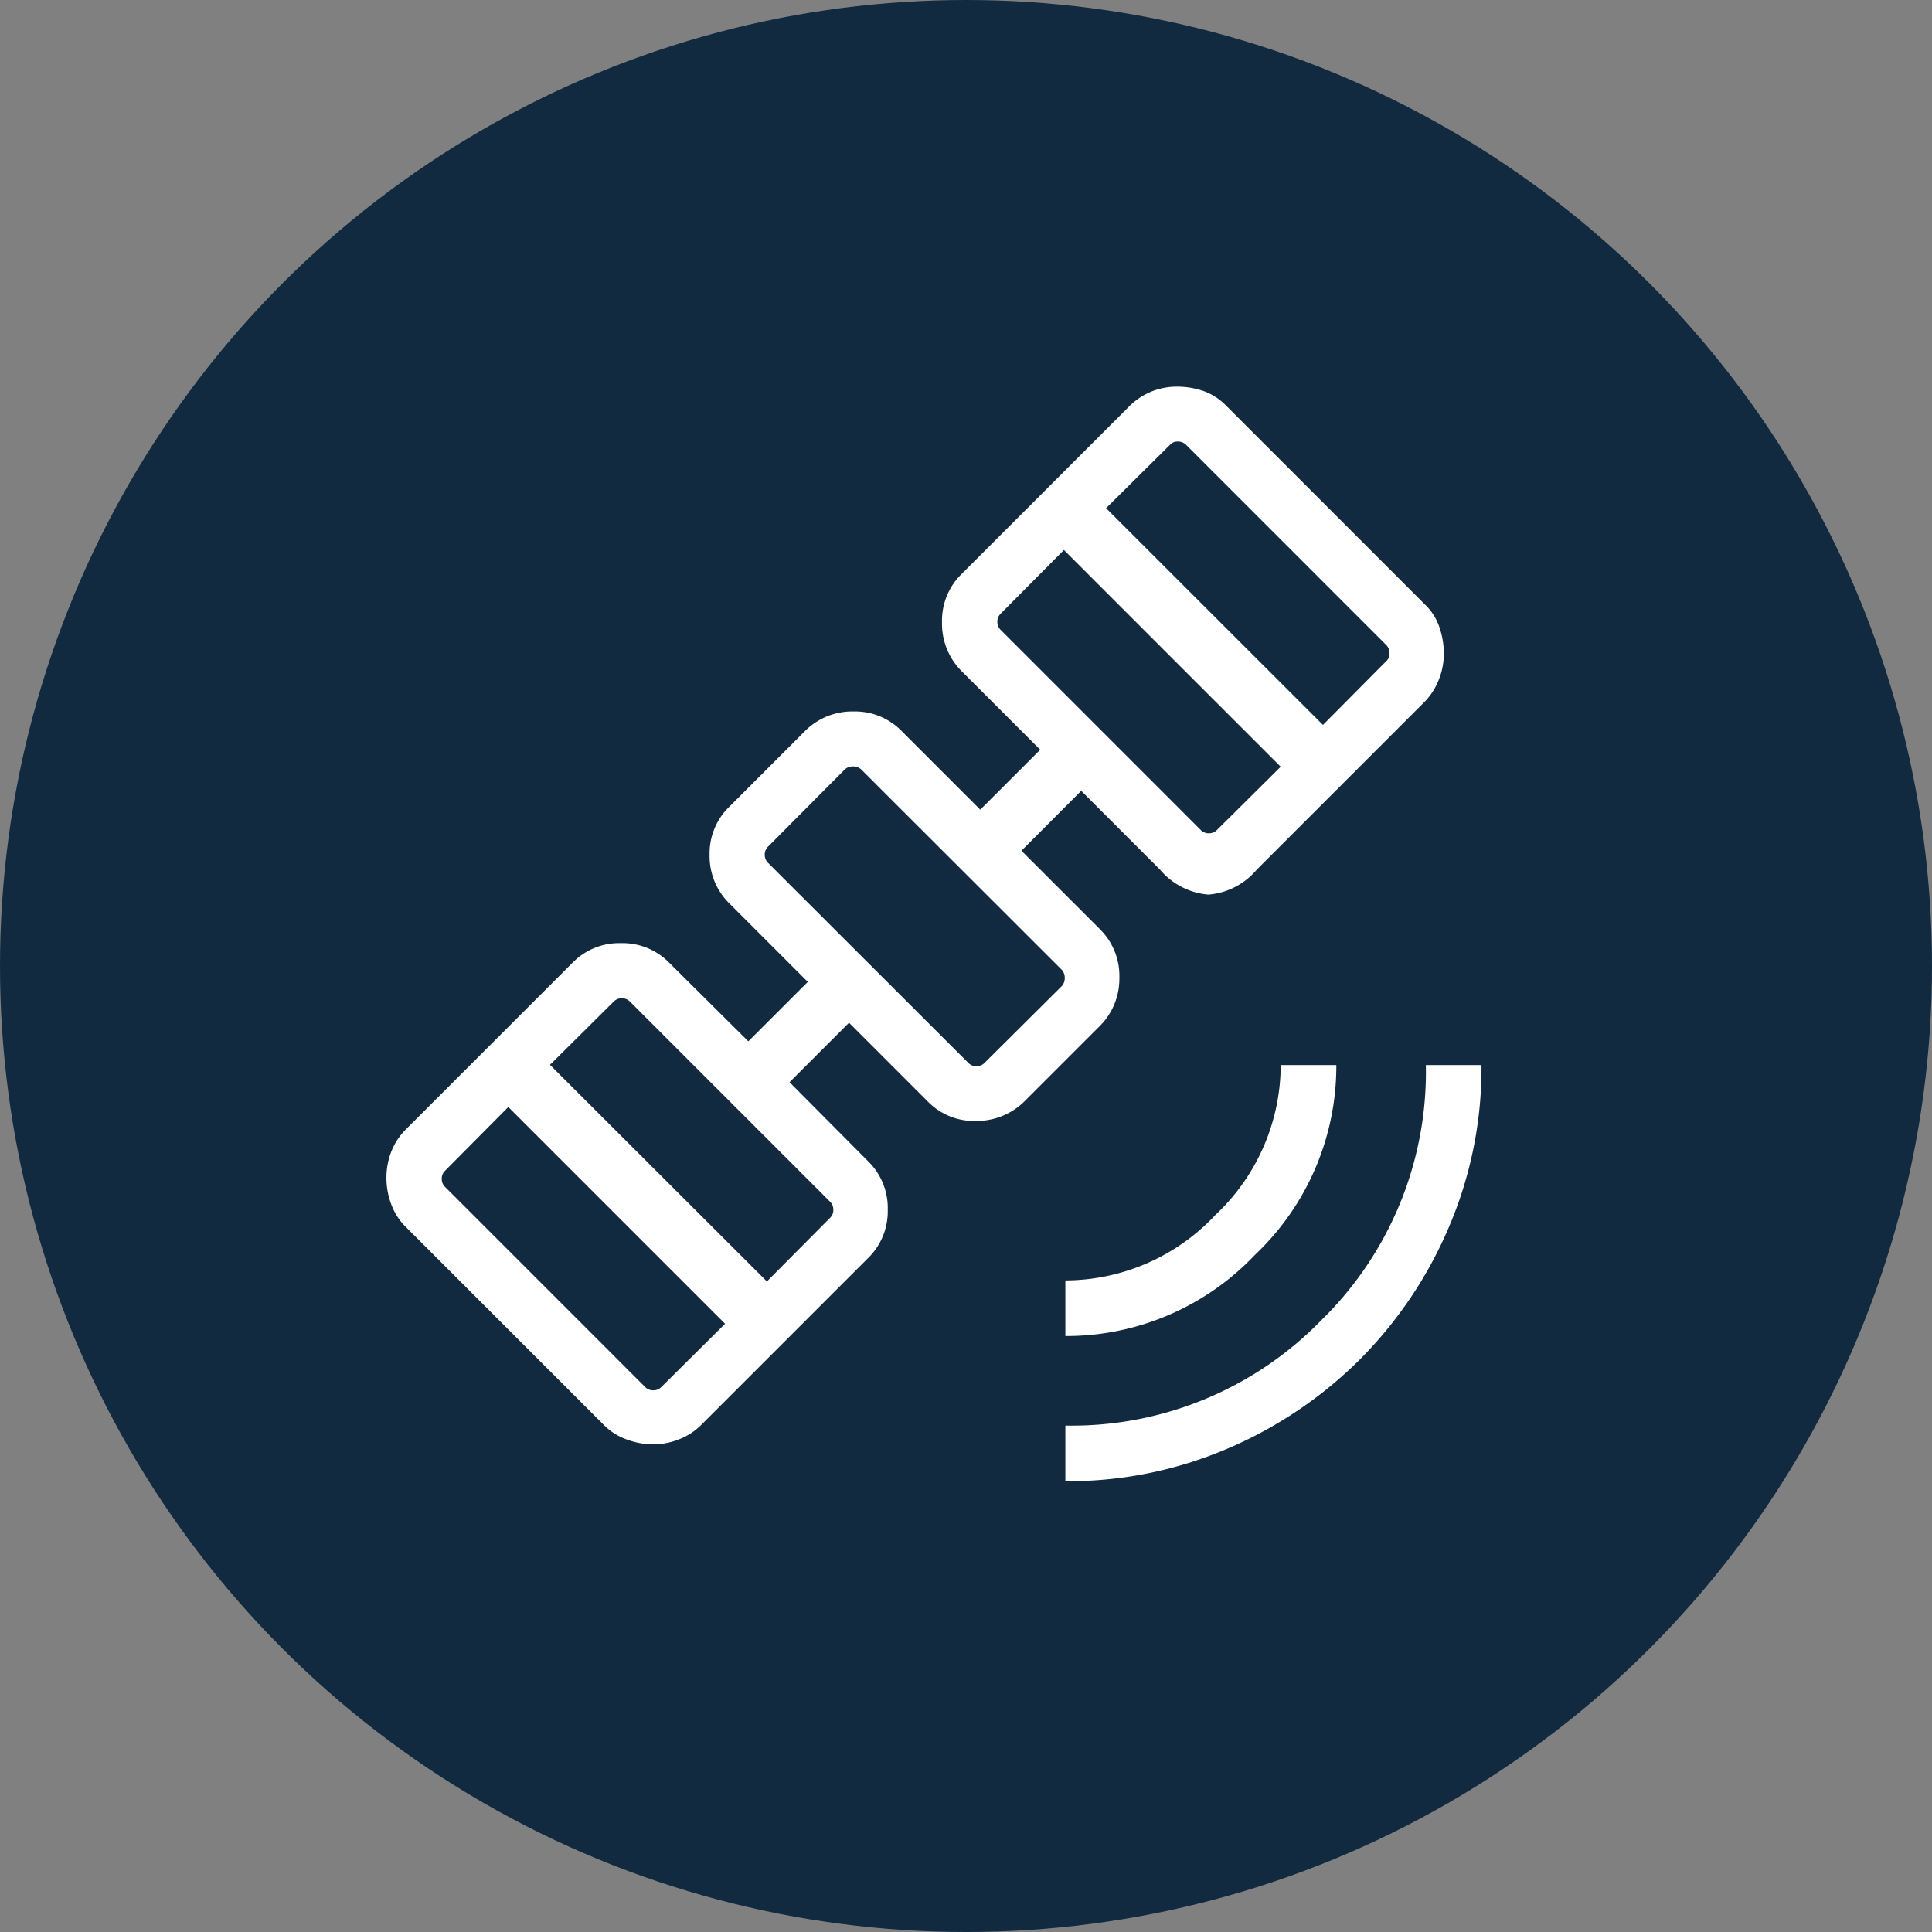
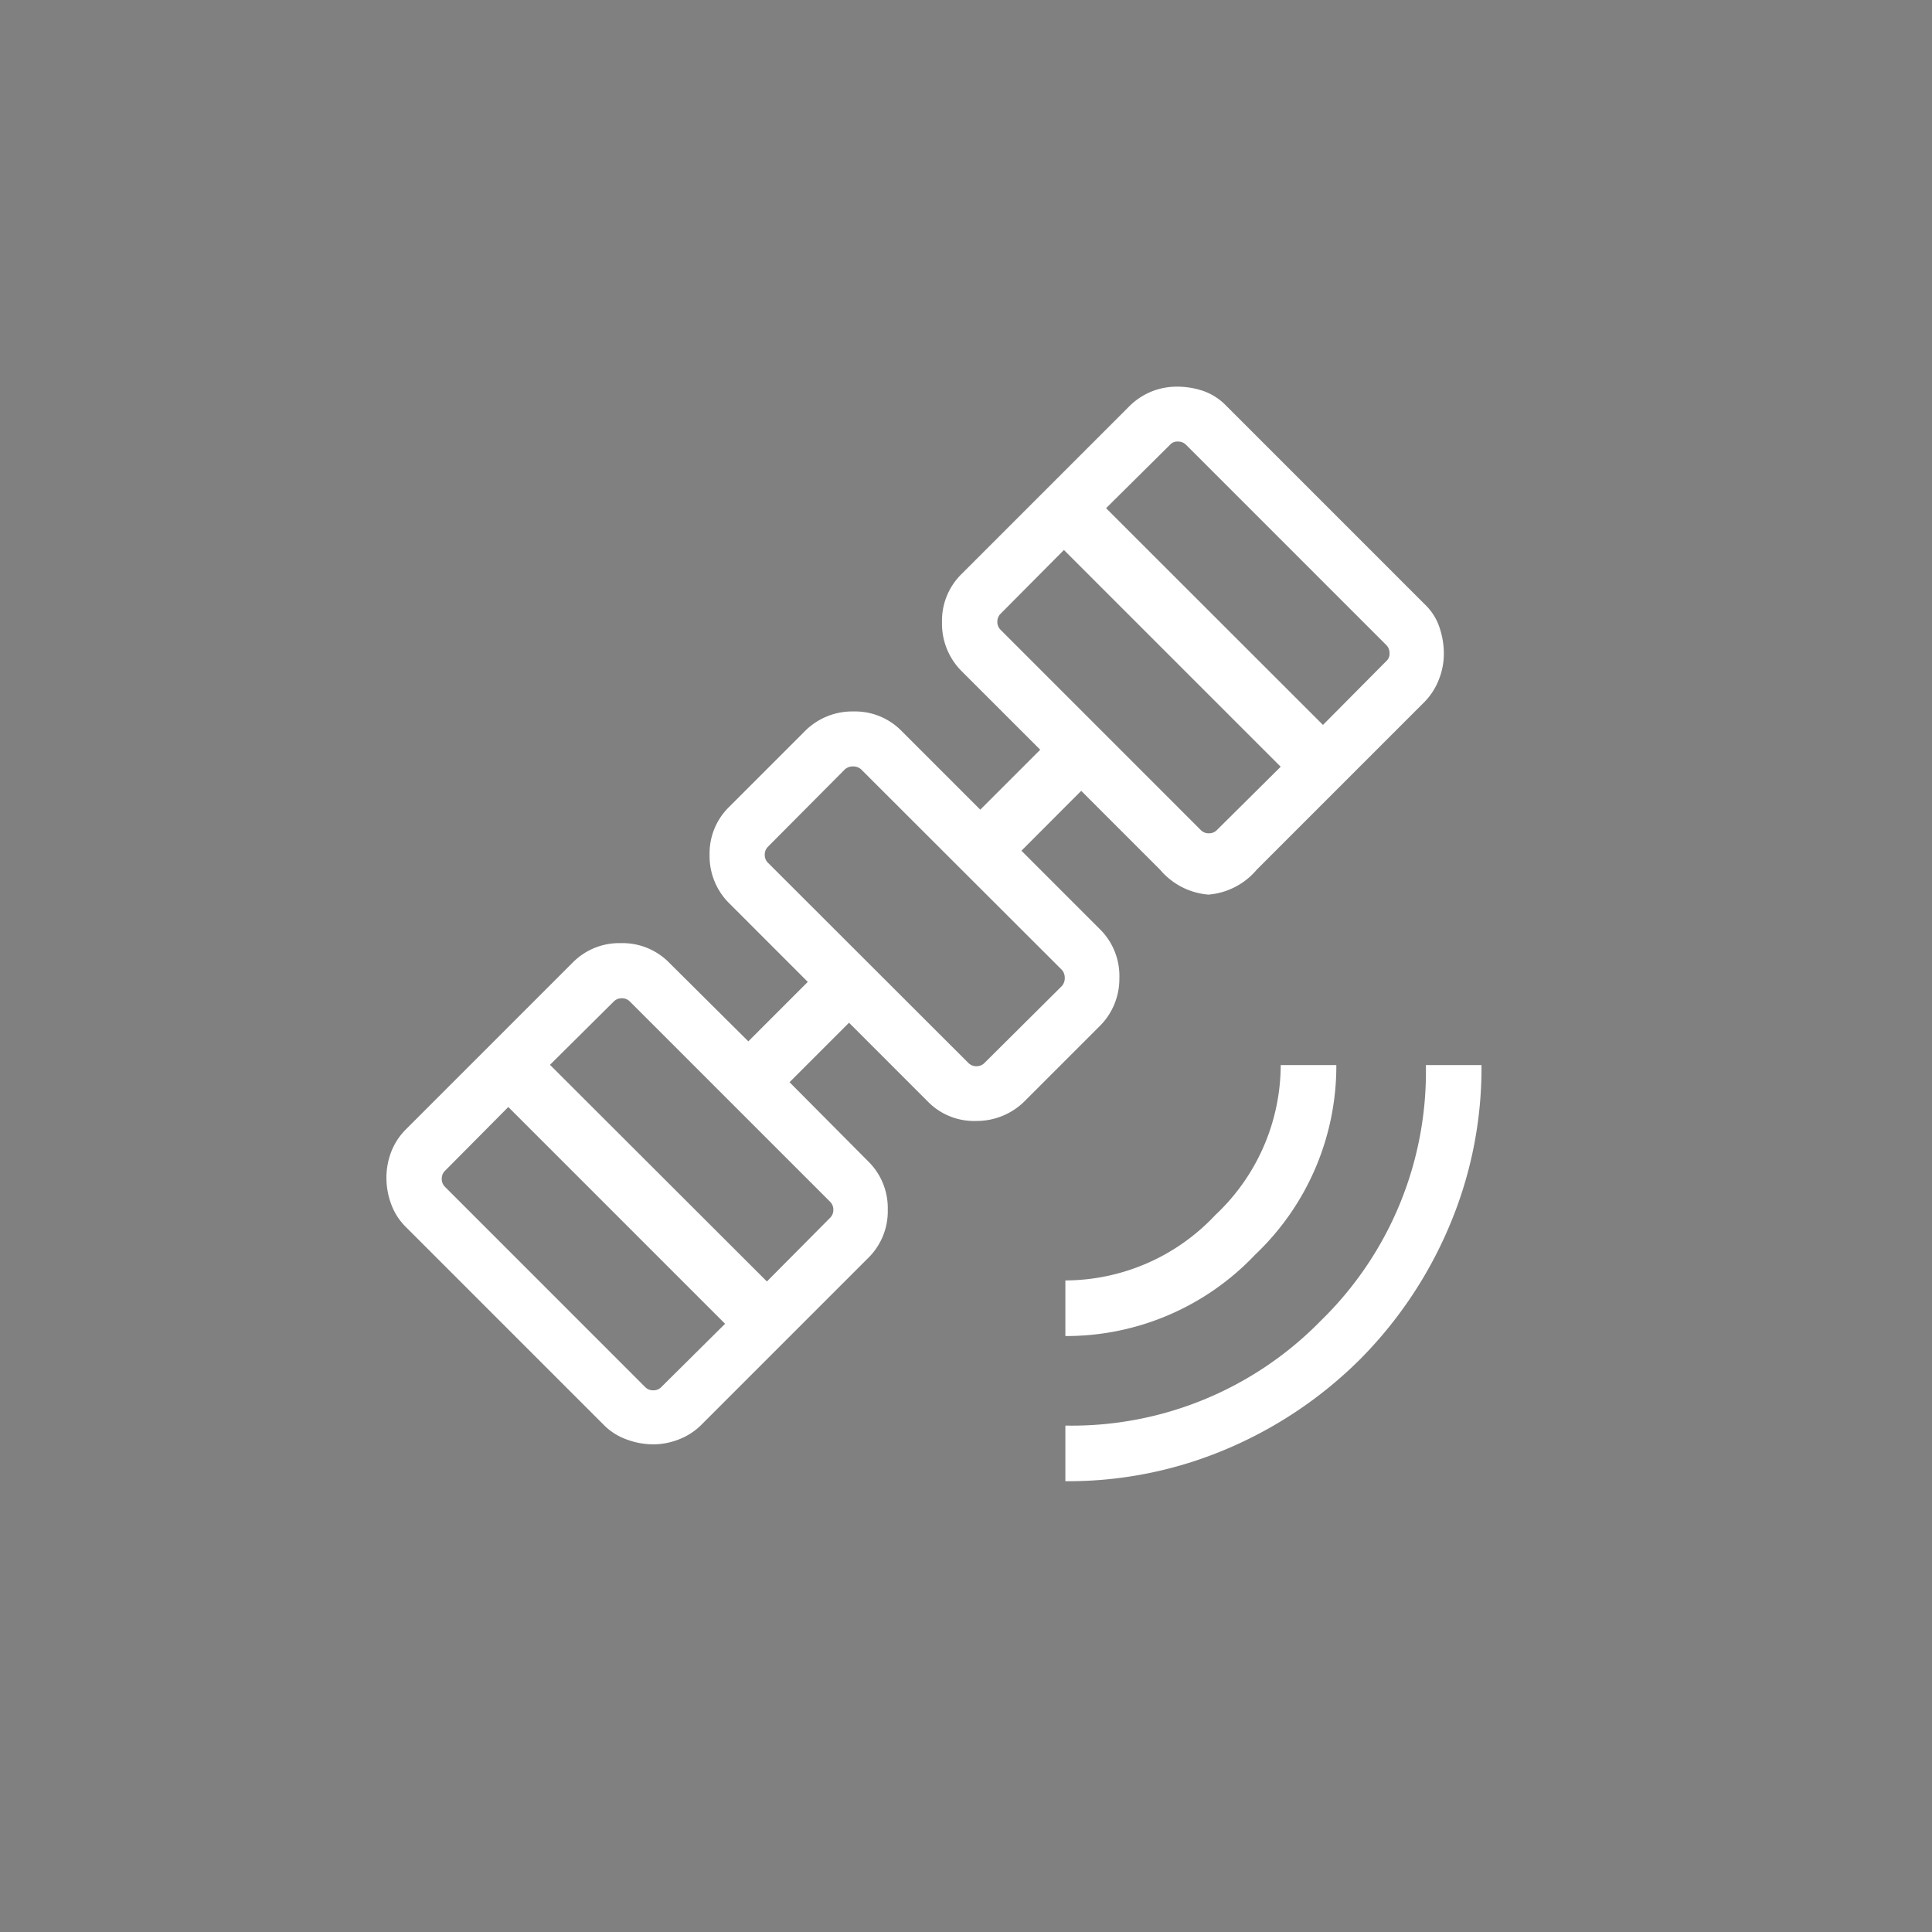
<svg xmlns="http://www.w3.org/2000/svg" width="60" height="60" viewBox="0 0 60 60">
  <rect x="0" y="0" width="60" height="60" fill="#808080" stroke="none" />
  <g id="sector-14" transform="translate(0.499)">
-     <circle id="Ellipse_19" data-name="Ellipse 19" cx="30" cy="30" r="30" transform="translate(-0.499)" fill="#112a40" />
    <path id="Path_228" data-name="Path 228" d="M36.936-901.92v-1.727a10.812,10.812,0,0,0,7.932-3.256,10.79,10.79,0,0,0,3.264-7.94h1.727a12.57,12.57,0,0,1-1.018,5.046,13.075,13.075,0,0,1-2.762,4.1,13.077,13.077,0,0,1-4.1,2.762A12.571,12.571,0,0,1,36.936-901.92Zm0-4.508v-1.727a6.407,6.407,0,0,0,4.657-2.031,6.407,6.407,0,0,0,2.031-4.657h1.727a8.074,8.074,0,0,1-2.524,5.891,8.074,8.074,0,0,1-5.891,2.524Zm-12.8,3.363a2.366,2.366,0,0,1-.821-.15,1.889,1.889,0,0,1-.7-.439l-6.176-6.176a1.9,1.9,0,0,1-.439-.691,2.322,2.322,0,0,1-.149-.816,2.233,2.233,0,0,1,.147-.808,2.016,2.016,0,0,1,.441-.685l5.2-5.2a2.027,2.027,0,0,1,1.493-.6,2.028,2.028,0,0,1,1.493.6l2.465,2.45,1.847-1.847-2.45-2.45a2.06,2.06,0,0,1-.6-1.495,2.015,2.015,0,0,1,.6-1.482l2.371-2.371a2.071,2.071,0,0,1,1.5-.6,2.018,2.018,0,0,1,1.485.6l2.45,2.45,1.862-1.861-2.45-2.45a2.079,2.079,0,0,1-.6-1.508,2.027,2.027,0,0,1,.6-1.492l5.2-5.2a2.1,2.1,0,0,1,.695-.47,2.1,2.1,0,0,1,.8-.156,2.535,2.535,0,0,1,.809.13,1.833,1.833,0,0,1,.717.458l6.176,6.176a1.743,1.743,0,0,1,.448.7,2.54,2.54,0,0,1,.14.834,2.166,2.166,0,0,1-.161.813,2.037,2.037,0,0,1-.451.691l-5.2,5.2a2.194,2.194,0,0,1-1.5.773,2.194,2.194,0,0,1-1.5-.773l-2.45-2.45L35.572-921.5l2.45,2.45a2.039,2.039,0,0,1,.591,1.508A2.068,2.068,0,0,1,38-916.051l-2.333,2.333a2.108,2.108,0,0,1-1.508.61,2,2,0,0,1-1.492-.6l-2.45-2.45-1.847,1.847,2.45,2.465a2.027,2.027,0,0,1,.6,1.493,2.028,2.028,0,0,1-.6,1.493l-5.2,5.2a2.011,2.011,0,0,1-.685.441A2.195,2.195,0,0,1,24.132-903.064Zm-.248-1.777a.339.339,0,0,0,.249.1.339.339,0,0,0,.249-.1l1.982-1.967-6.732-6.732-1.967,1.982a.339.339,0,0,0-.1.249.338.338,0,0,0,.1.248Zm3.779-3.281L29.63-910.1a.339.339,0,0,0,.1-.249.339.339,0,0,0-.1-.249l-6.22-6.22a.339.339,0,0,0-.249-.1.339.339,0,0,0-.249.1l-1.982,1.967Zm6.258-6.785a.339.339,0,0,0,.249.1.34.34,0,0,0,.249-.1l2.406-2.392a.37.37,0,0,0,.088-.249.371.371,0,0,0-.088-.249L30.59-924.03a.369.369,0,0,0-.249-.088.37.37,0,0,0-.249.088L27.7-921.624a.339.339,0,0,0-.1.249.34.34,0,0,0,.1.249Zm7.218-7.233a.339.339,0,0,0,.249.1.339.339,0,0,0,.249-.1l1.982-1.967-6.732-6.732-1.967,1.981a.339.339,0,0,0-.1.249.339.339,0,0,0,.1.249Zm3.793-3.266,1.967-1.982a.3.3,0,0,0,.1-.242.347.347,0,0,0-.1-.256l-6.22-6.22a.347.347,0,0,0-.256-.1.3.3,0,0,0-.241.1L38.2-932.138ZM32.27-919.461Z" transform="translate(-4.349 947.92)" fill="#fff" />
  </g>
</svg>